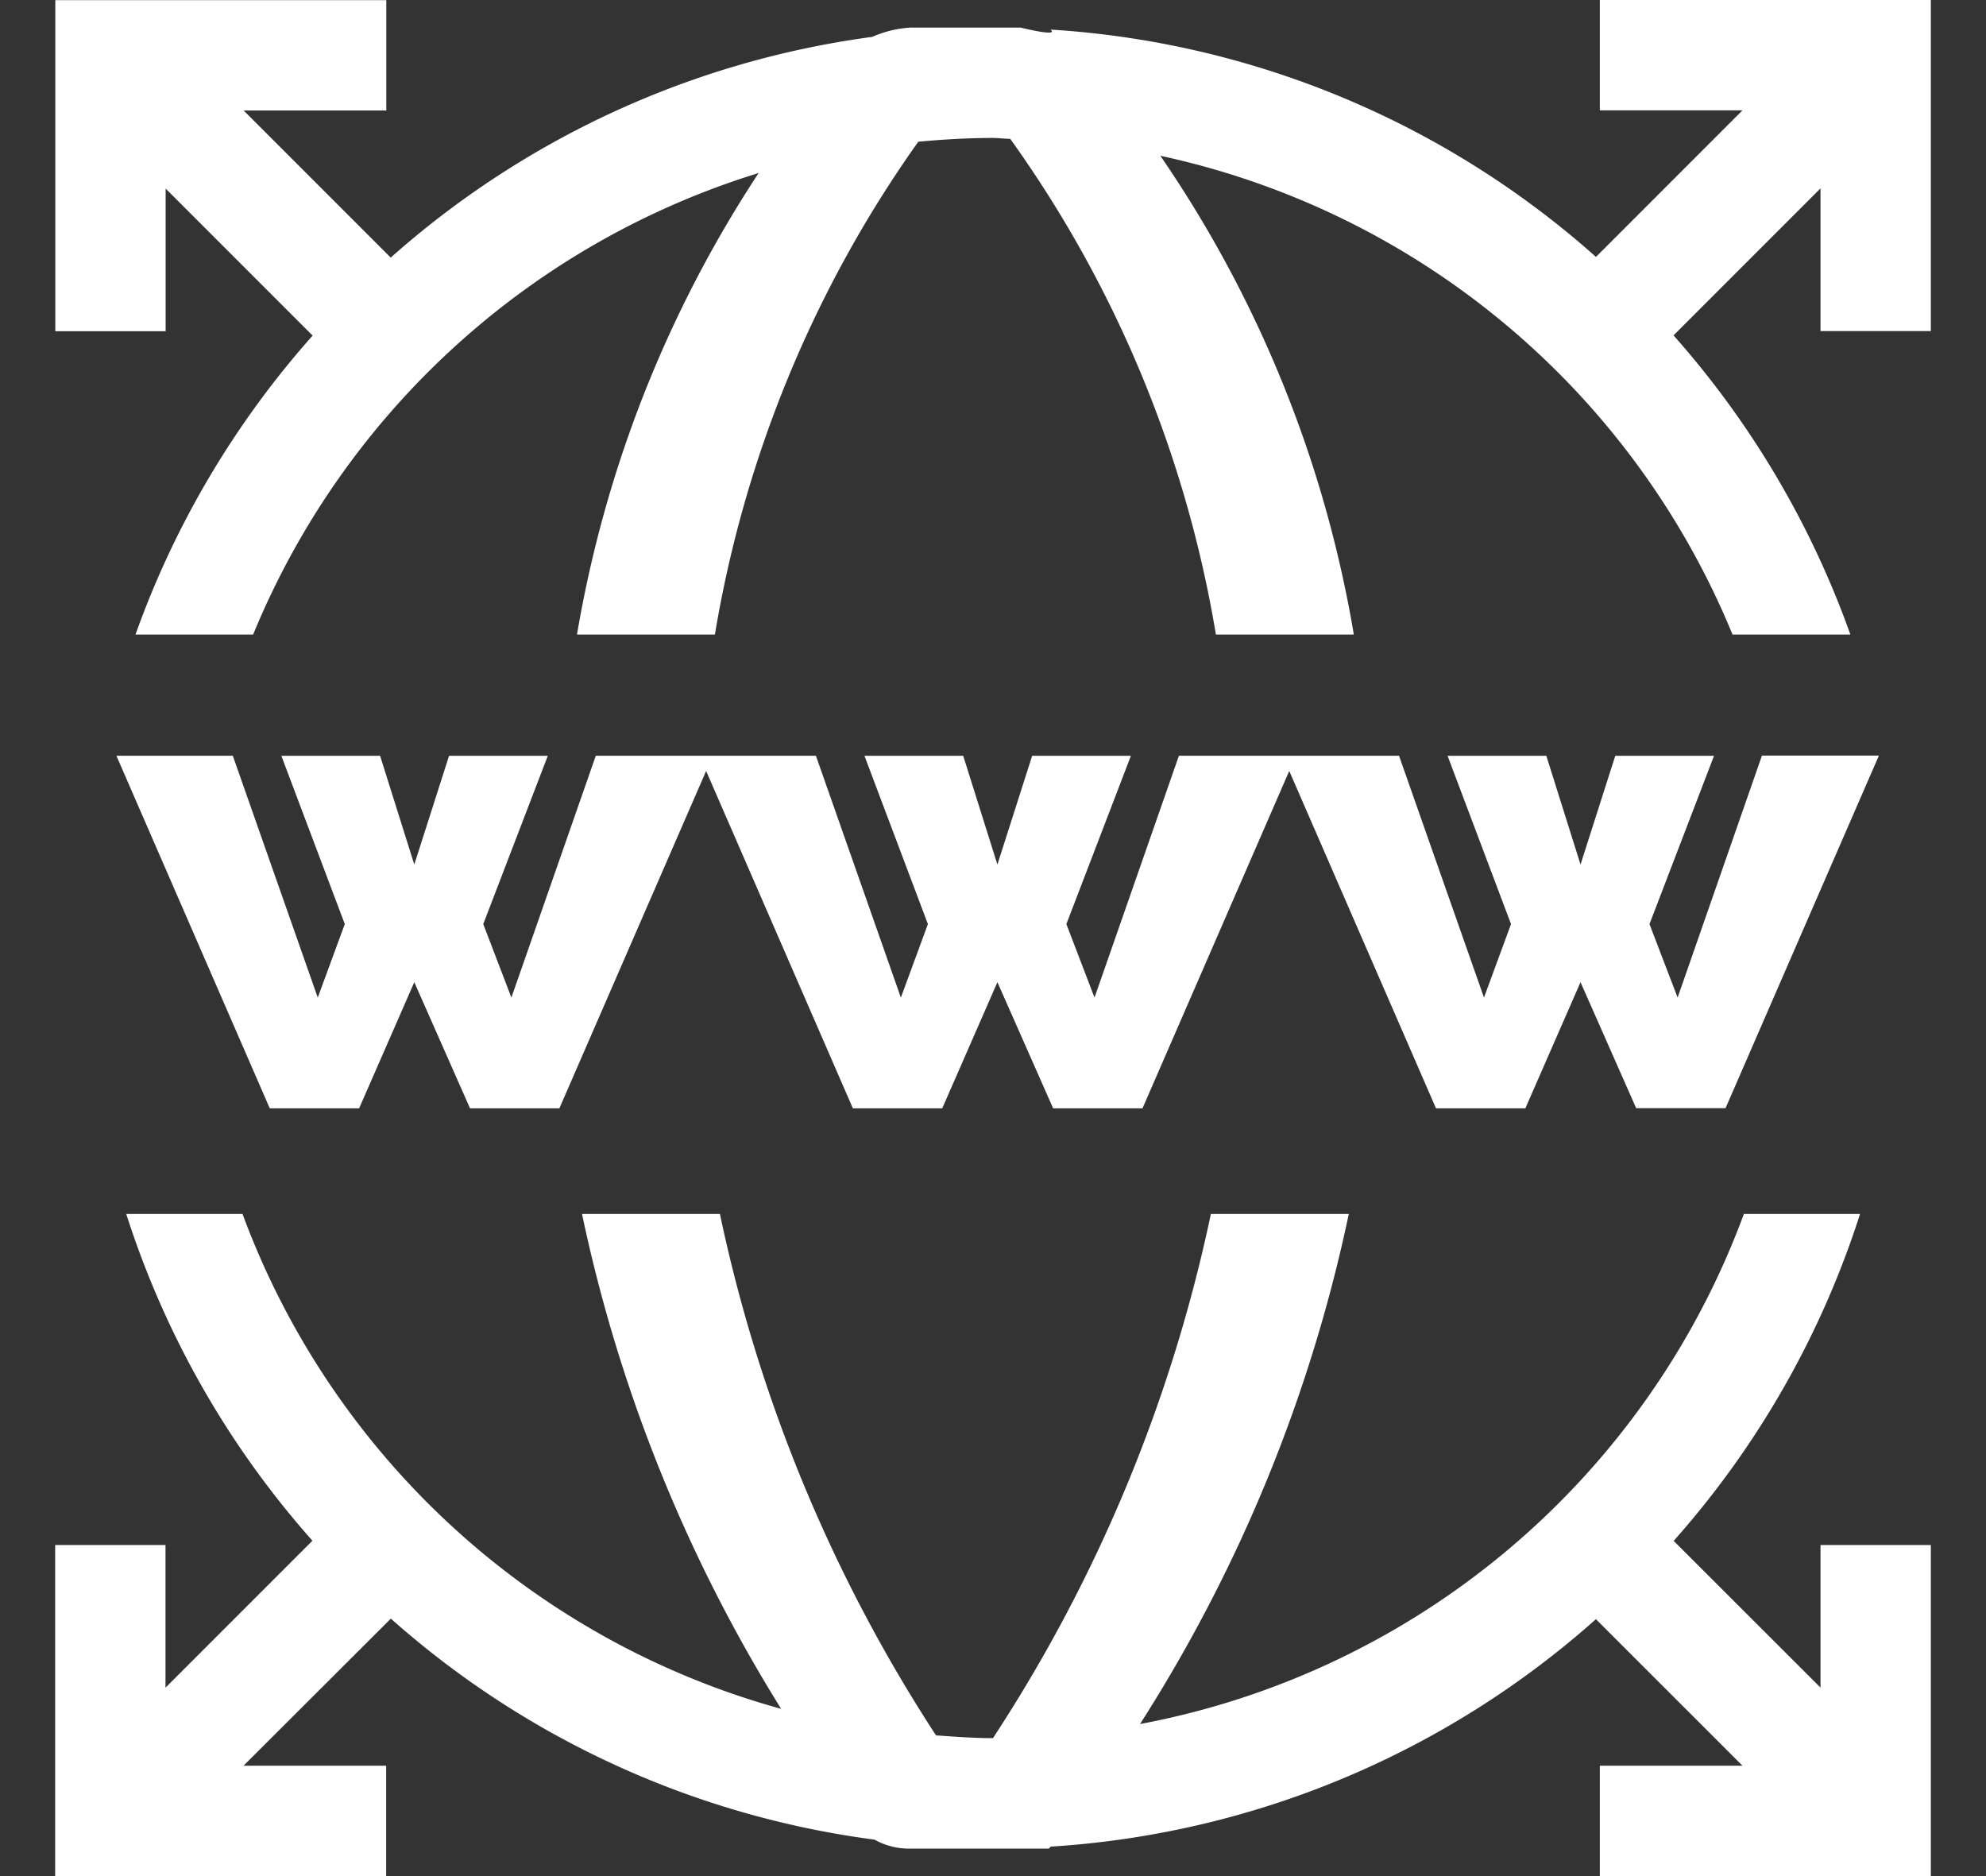
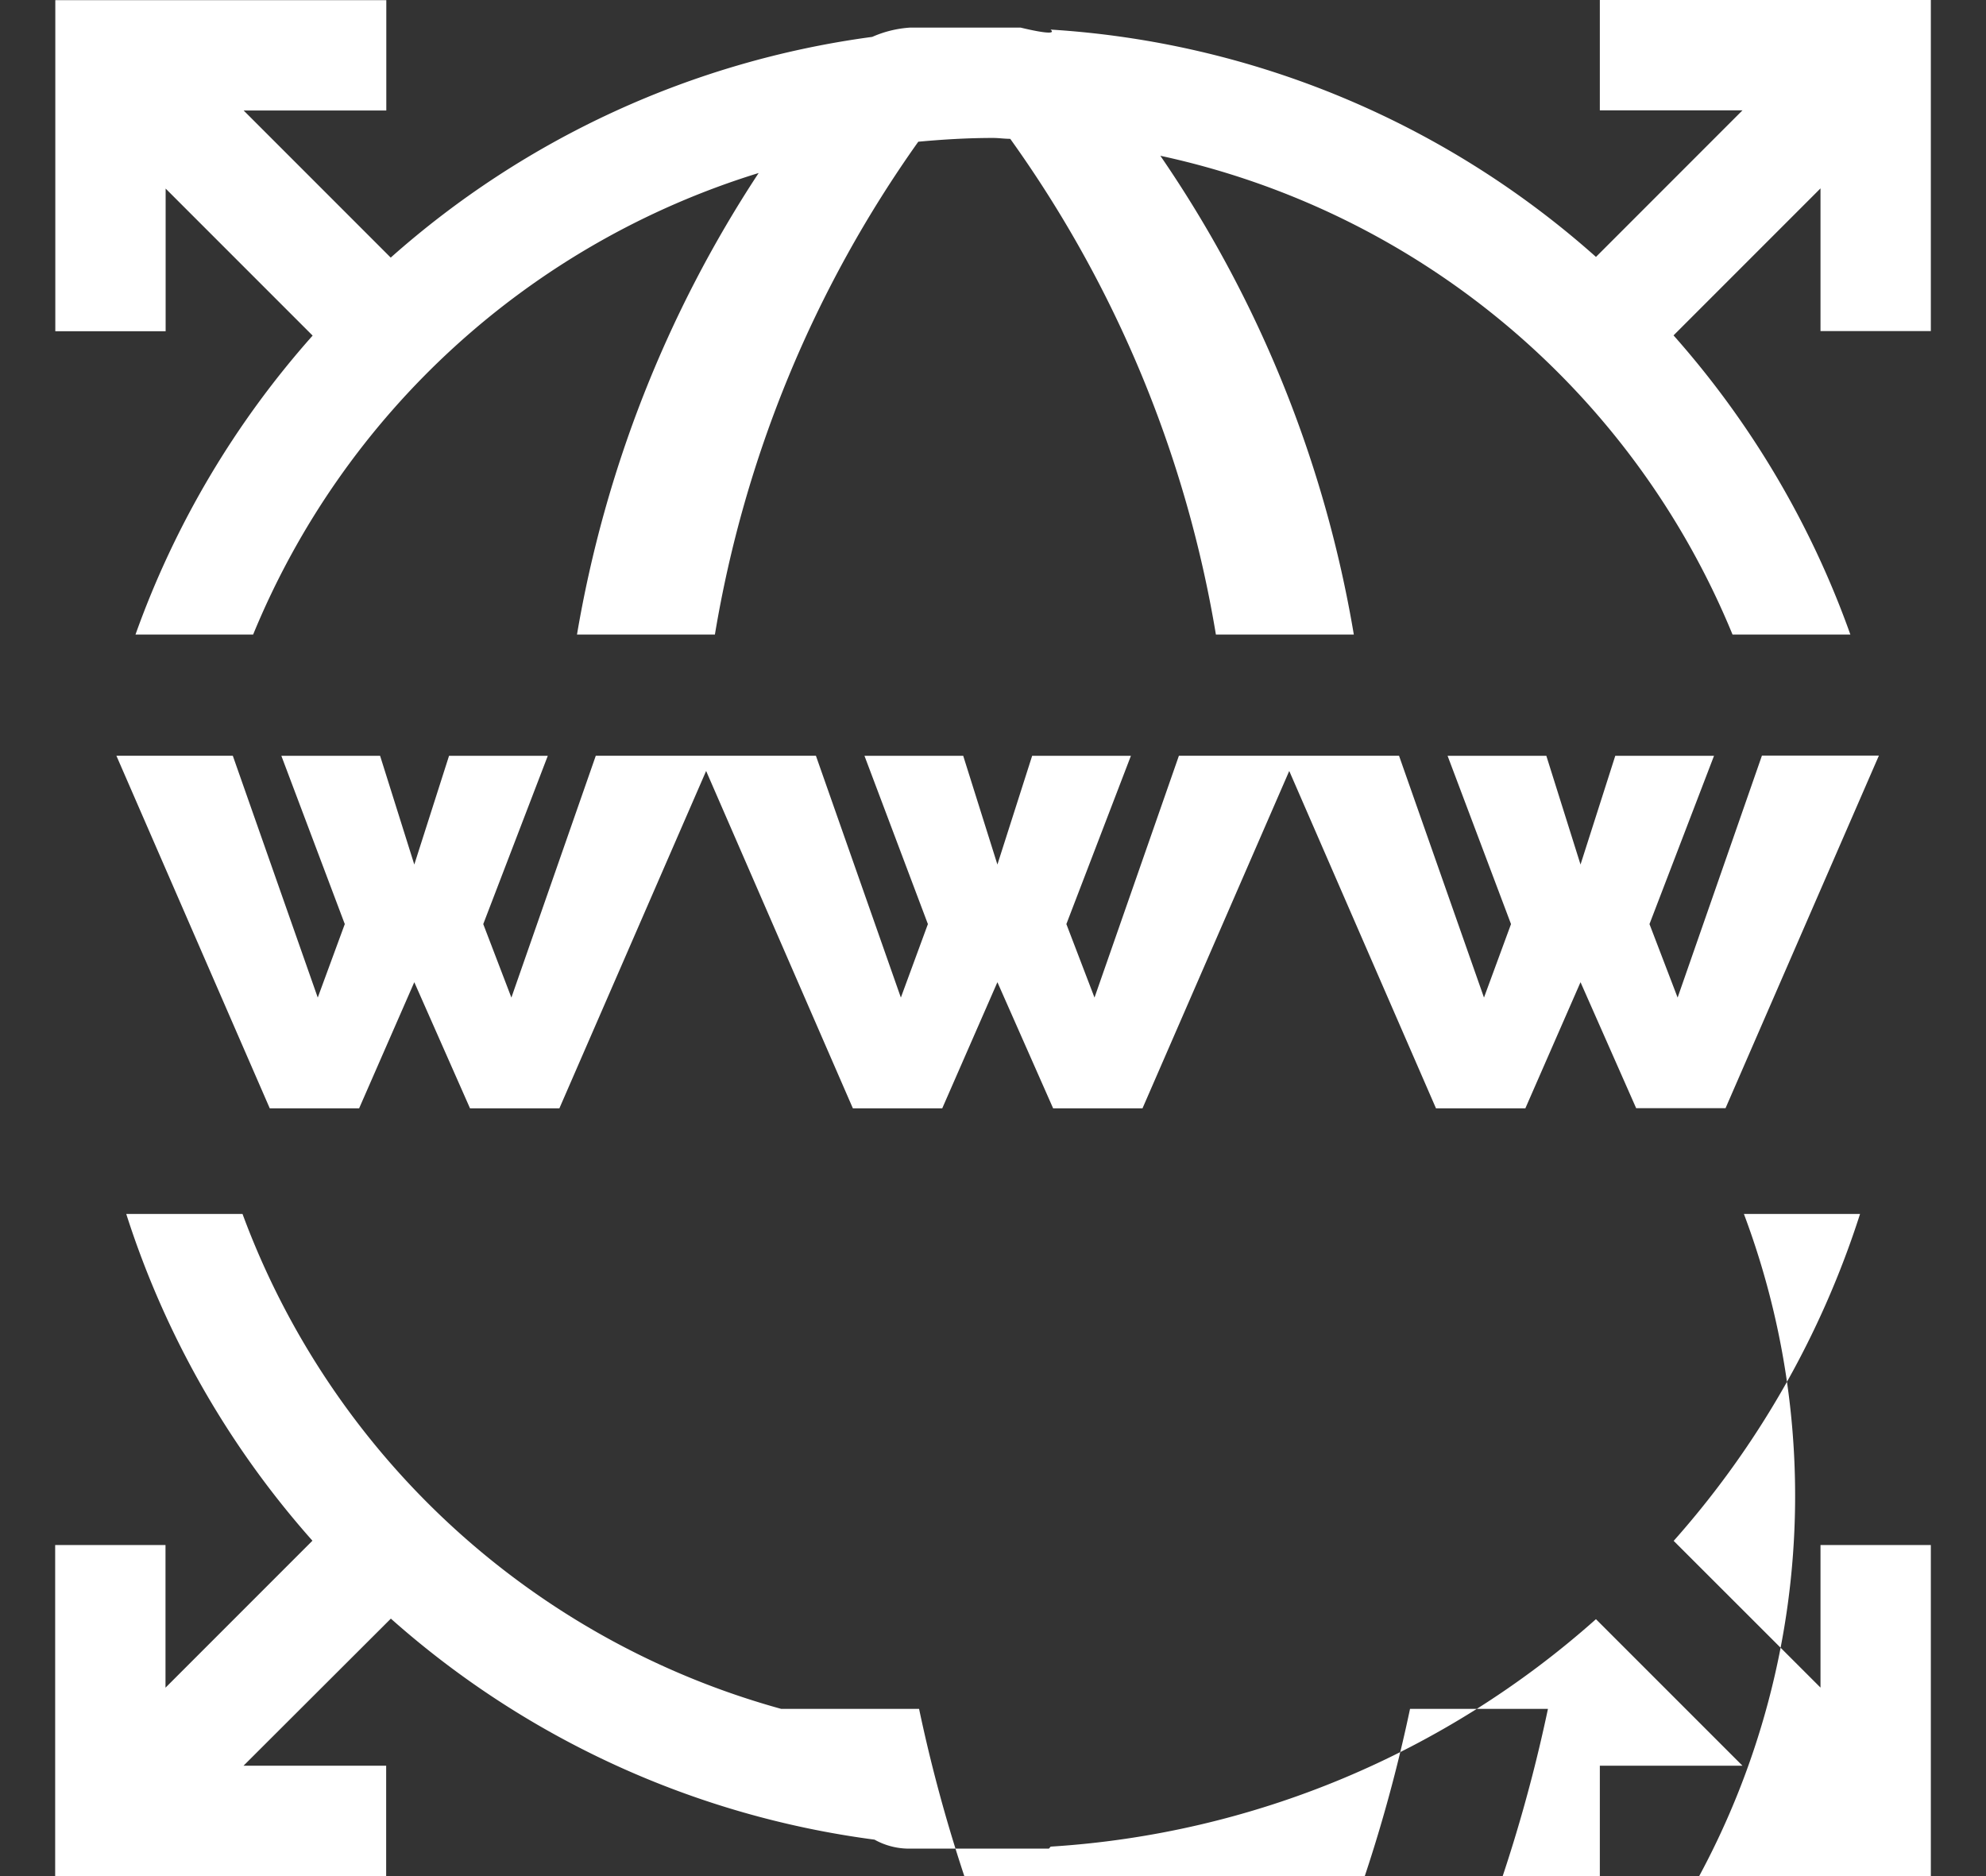
<svg xmlns="http://www.w3.org/2000/svg" width="72" height="68" viewBox="0 0 72 68">
  <rect x="0" y="0" width="72" height="68" fill="#333333" stroke="none" />
  <defs>
    <style>
      .cls-1 {
        fill: #fff;
        fill-rule: evenodd;
      }
    </style>
  </defs>
-   <path id="Kształt_93_kopia_9" data-name="Kształt 93 kopia 9" class="cls-1" d="M383,846v-5.172l-5.328,5.328A33.042,33.042,0,0,1,384.083,857h-4.272a29.035,29.035,0,0,0-20.744-17.354A43.322,43.322,0,0,1,366.081,857h-5a42.9,42.9,0,0,0-7.456-17.968c-0.211,0-.415-0.032-0.627-0.032-0.914,0-1.815.054-2.707,0.137A42.987,42.987,0,0,0,342.918,857h-5a43.681,43.681,0,0,1,6.586-16.729A29.07,29.07,0,0,0,326.177,857h-4.265a32.968,32.968,0,0,1,6.422-10.836l-5.329-5.329v5.171h-4v-12h12v4h-5.171l5.331,5.331a32.844,32.844,0,0,1,17.457-8A4.023,4.023,0,0,1,350,835h4s1.42,0.354,1.086.072a32.777,32.777,0,0,1,19.774,8.24L380.171,838H375v-4h12v12h-4Zm-2.123,15.387h4.24l-5.56,12.78h-3.24L374.3,869.6l-2,4.572h-3.24l-5.32-12.228-5.32,12.228h-3.24l-2.02-4.572-2,4.572h-3.24l-5.32-12.228-5.32,12.228h-3.24l-2.02-4.572-2,4.572h-3.24l-5.56-12.78h4.22l3.08,8.766,0.98-2.664-2.3-6.1h3.58l1.24,3.942,1.26-3.942h3.58l-2.34,6.1,1.02,2.664,3.06-8.766h7.98l3.08,8.766,0.98-2.664-2.3-6.1h3.58l1.24,3.942,1.26-3.942H358l-2.34,6.1,1.02,2.664,3.06-8.766h7.98l3.08,8.766,0.98-2.664-2.3-6.1h3.58l1.24,3.942,1.26-3.942h3.58l-2.34,6.1,1.02,2.664ZM323,895.171l5.327-5.327A32.924,32.924,0,0,1,321.577,878h4.215a29.062,29.062,0,0,0,19.528,17.939A55.582,55.582,0,0,1,338.1,878h5a55.561,55.561,0,0,0,7.834,18.9c0.685,0.048,1.368.1,2.065,0.1a55.54,55.54,0,0,0,7.9-19h5a55.575,55.575,0,0,1-7.569,18.489A29.043,29.043,0,0,0,380.223,878h4.211a32.982,32.982,0,0,1-6.757,11.85L383,895.168V890h4v12H375v-4h5.172l-5.313-5.312a32.8,32.8,0,0,1-19.768,8.244l-0.063.072h-5a2.572,2.572,0,0,1-1.324-.325,32.834,32.834,0,0,1-17.534-8.011L325.828,898H331v4H319V890h4v5.171Z" transform="translate(-317 -834)" />
+   <path id="Kształt_93_kopia_9" data-name="Kształt 93 kopia 9" class="cls-1" d="M383,846v-5.172l-5.328,5.328A33.042,33.042,0,0,1,384.083,857h-4.272a29.035,29.035,0,0,0-20.744-17.354A43.322,43.322,0,0,1,366.081,857h-5a42.9,42.9,0,0,0-7.456-17.968c-0.211,0-.415-0.032-0.627-0.032-0.914,0-1.815.054-2.707,0.137A42.987,42.987,0,0,0,342.918,857h-5a43.681,43.681,0,0,1,6.586-16.729A29.07,29.07,0,0,0,326.177,857h-4.265a32.968,32.968,0,0,1,6.422-10.836l-5.329-5.329v5.171h-4v-12h12v4h-5.171l5.331,5.331a32.844,32.844,0,0,1,17.457-8A4.023,4.023,0,0,1,350,835h4s1.42,0.354,1.086.072a32.777,32.777,0,0,1,19.774,8.24L380.171,838H375v-4h12v12h-4Zm-2.123,15.387h4.24l-5.56,12.78h-3.24L374.3,869.6l-2,4.572h-3.24l-5.32-12.228-5.32,12.228h-3.24l-2.02-4.572-2,4.572h-3.24l-5.32-12.228-5.32,12.228h-3.24l-2.02-4.572-2,4.572h-3.24l-5.56-12.78h4.22l3.08,8.766,0.98-2.664-2.3-6.1h3.58l1.24,3.942,1.26-3.942h3.58l-2.34,6.1,1.02,2.664,3.06-8.766h7.98l3.08,8.766,0.98-2.664-2.3-6.1h3.58l1.24,3.942,1.26-3.942H358l-2.34,6.1,1.02,2.664,3.06-8.766h7.98l3.08,8.766,0.98-2.664-2.3-6.1h3.58l1.24,3.942,1.26-3.942h3.58l-2.34,6.1,1.02,2.664ZM323,895.171l5.327-5.327A32.924,32.924,0,0,1,321.577,878h4.215a29.062,29.062,0,0,0,19.528,17.939h5a55.561,55.561,0,0,0,7.834,18.9c0.685,0.048,1.368.1,2.065,0.1a55.54,55.54,0,0,0,7.9-19h5a55.575,55.575,0,0,1-7.569,18.489A29.043,29.043,0,0,0,380.223,878h4.211a32.982,32.982,0,0,1-6.757,11.85L383,895.168V890h4v12H375v-4h5.172l-5.313-5.312a32.8,32.8,0,0,1-19.768,8.244l-0.063.072h-5a2.572,2.572,0,0,1-1.324-.325,32.834,32.834,0,0,1-17.534-8.011L325.828,898H331v4H319V890h4v5.171Z" transform="translate(-317 -834)" />
</svg>